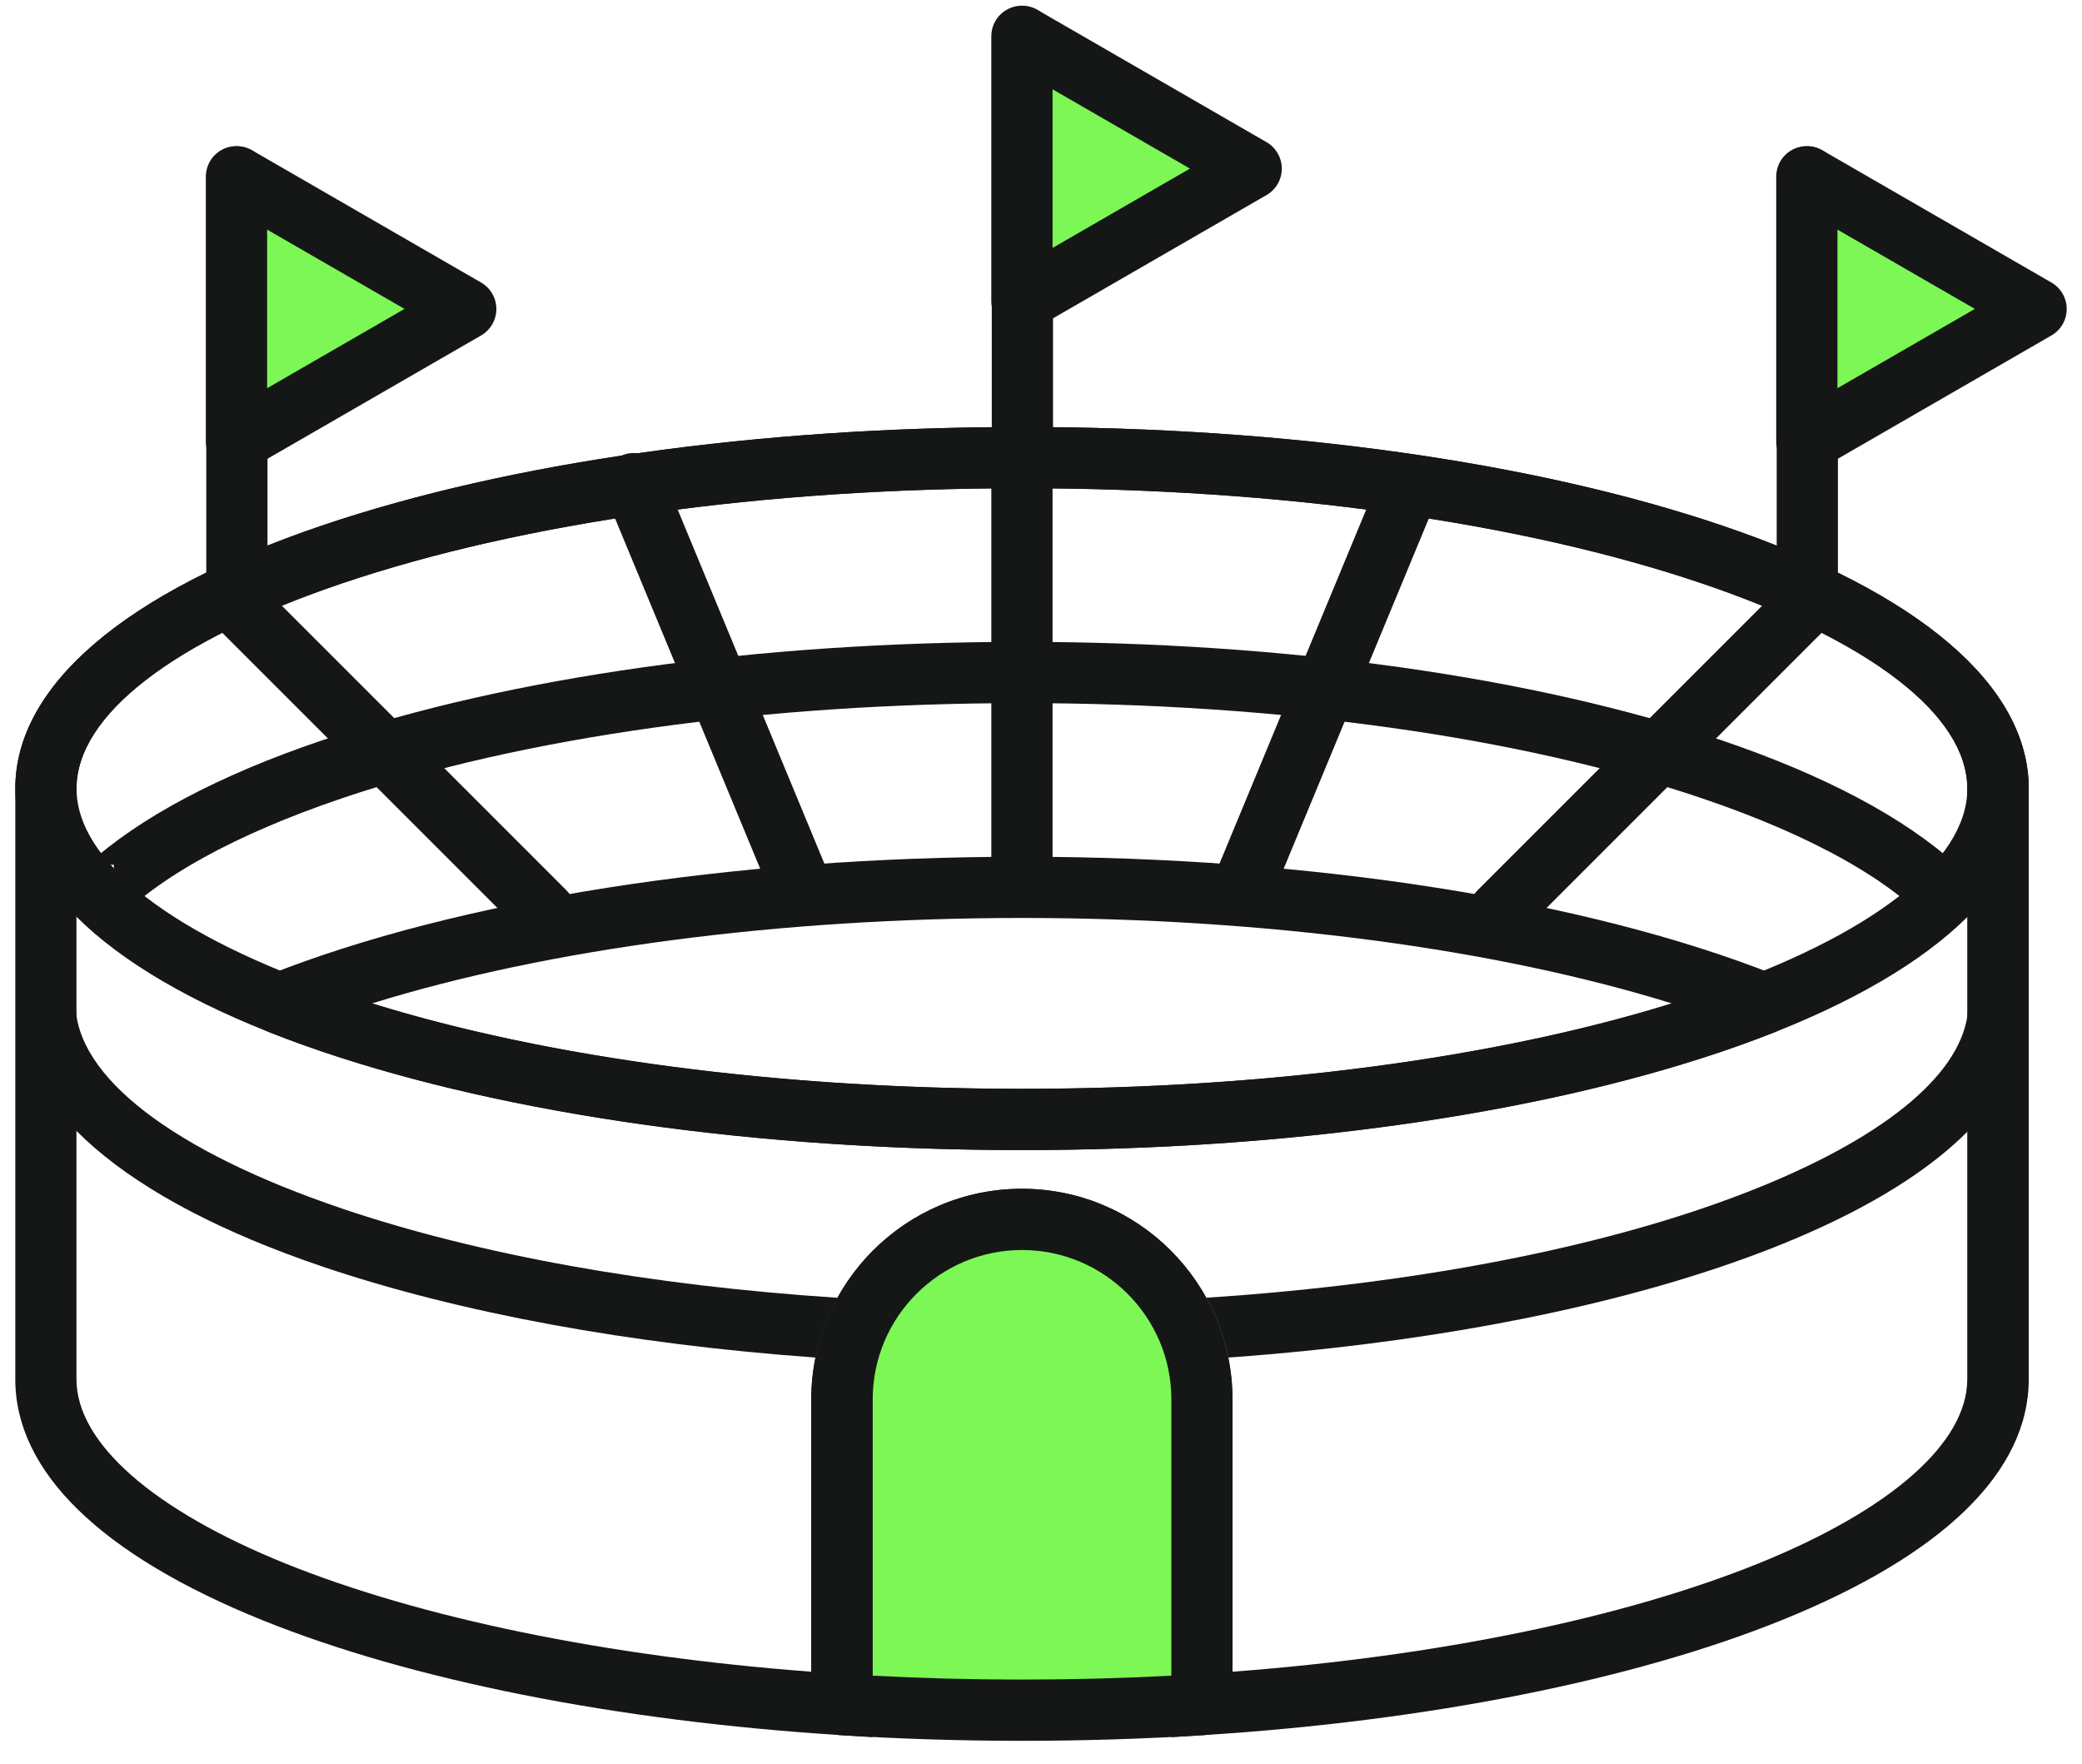
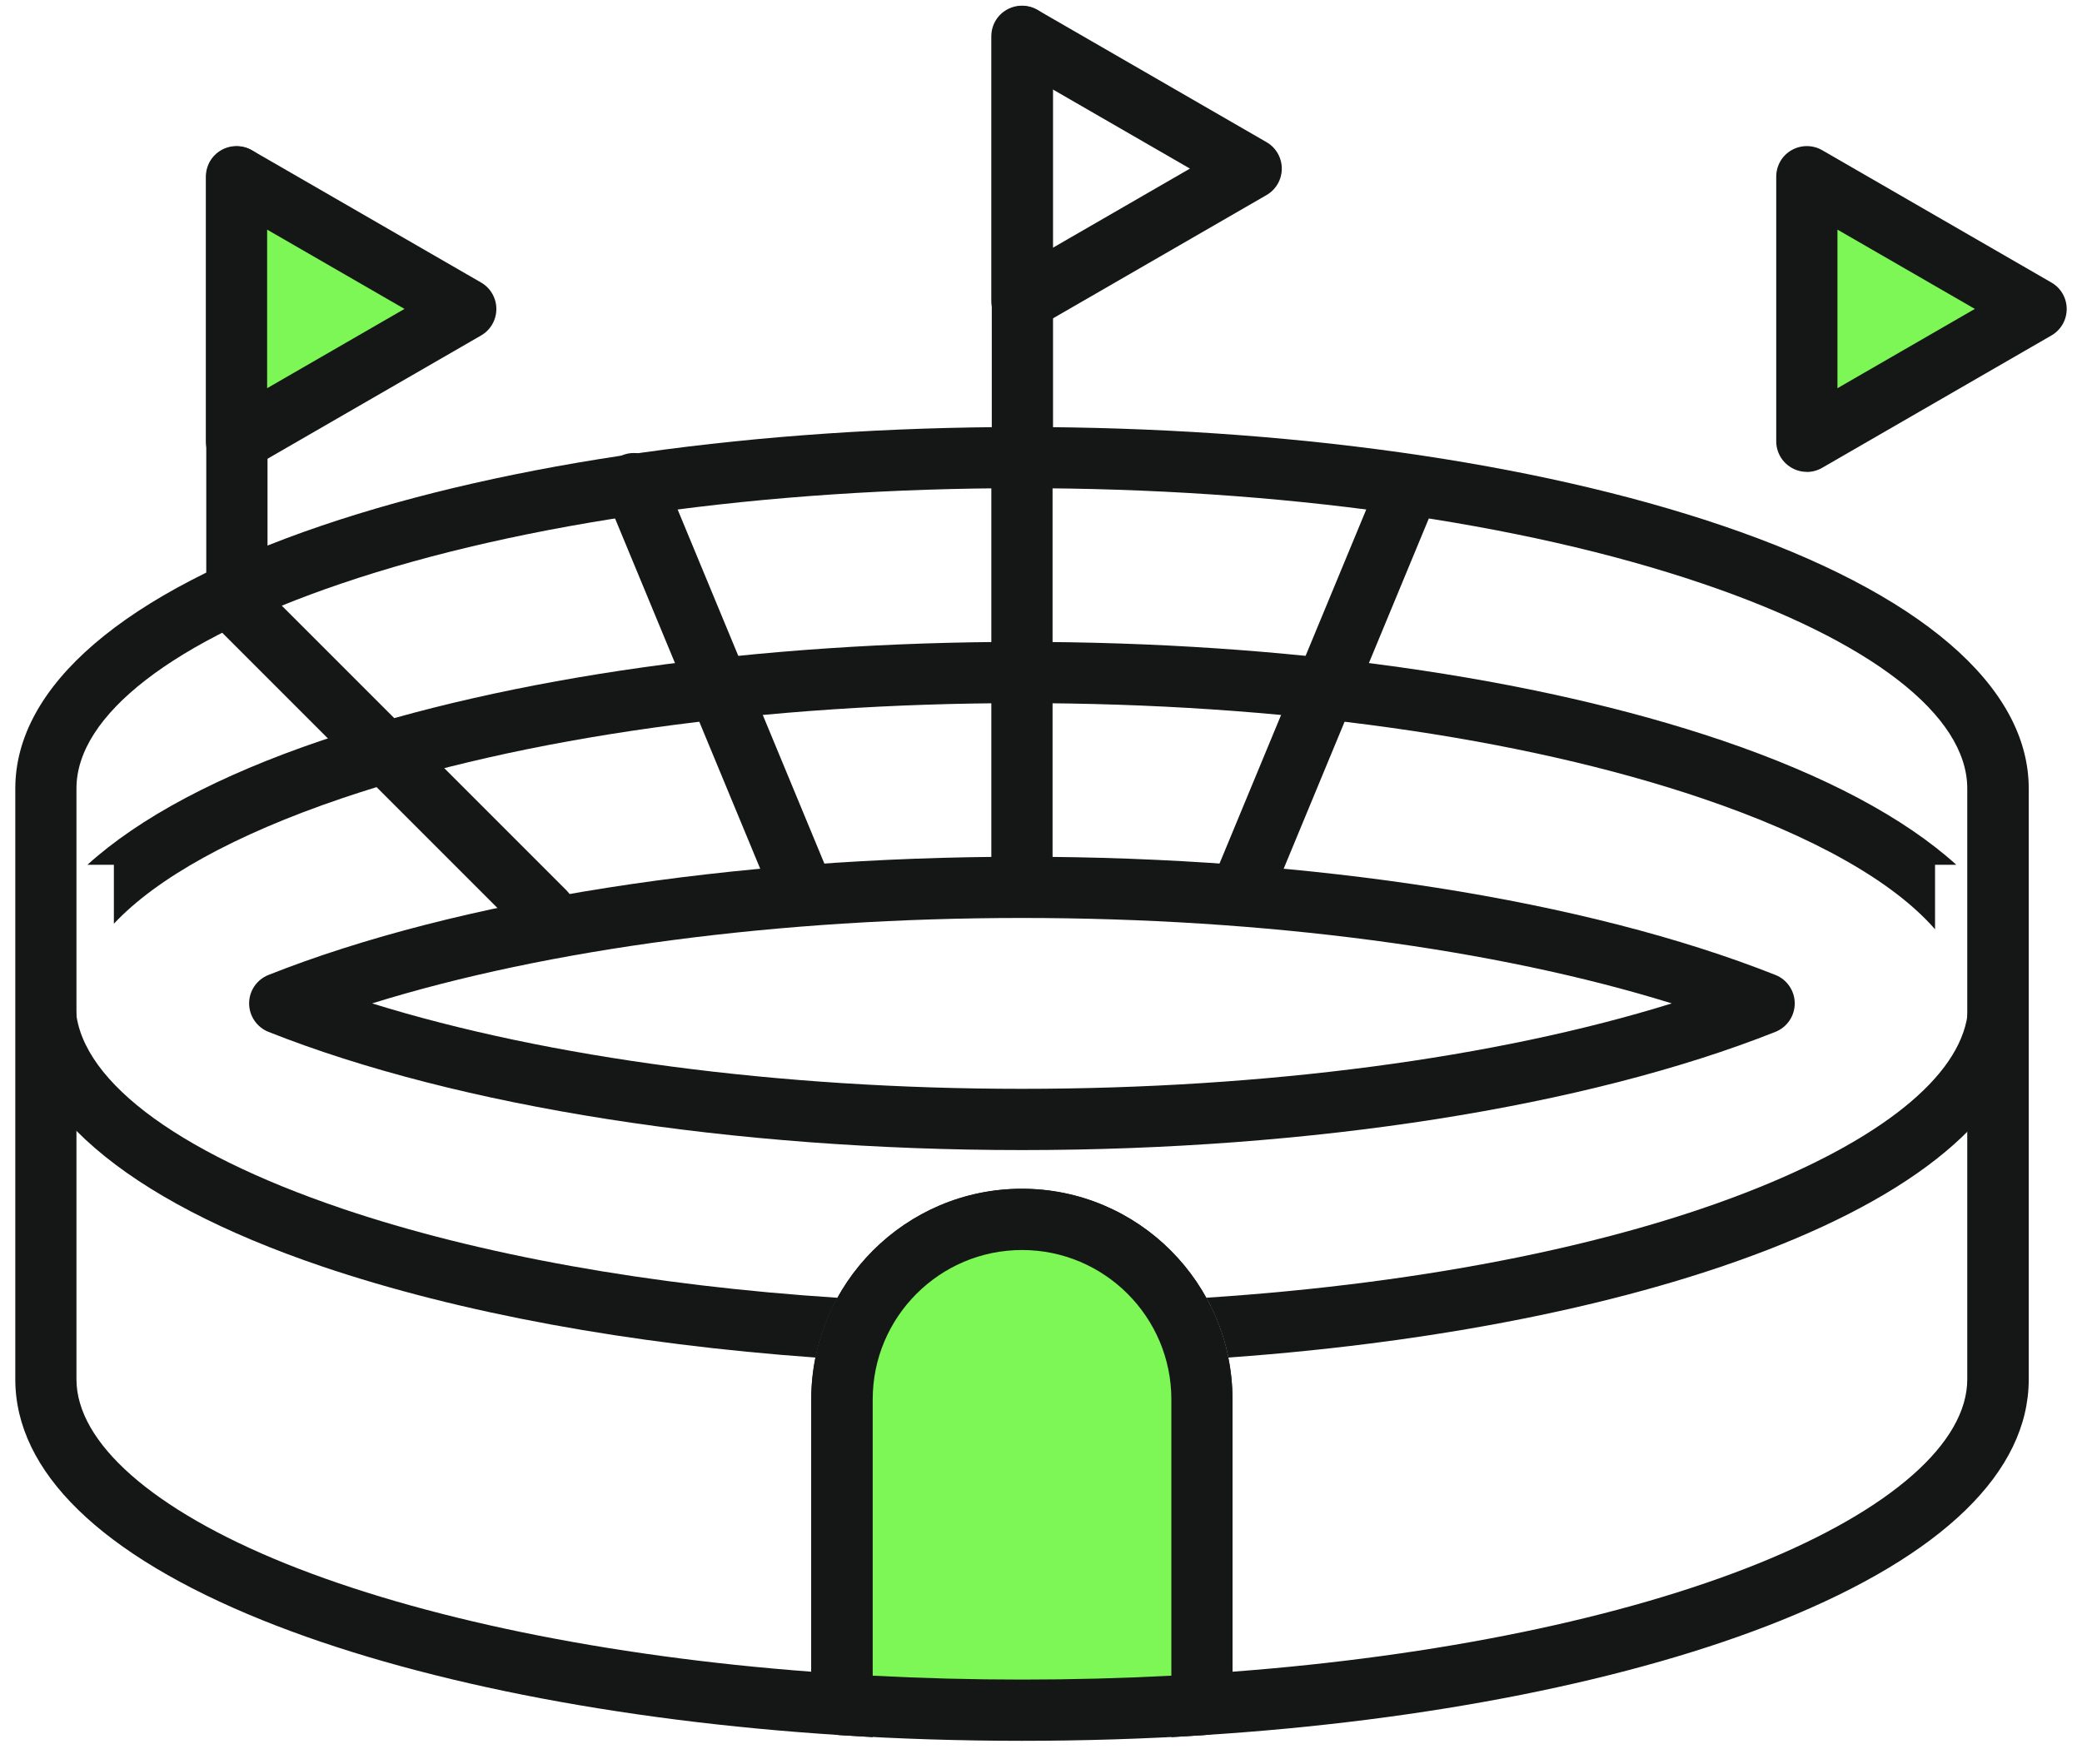
<svg xmlns="http://www.w3.org/2000/svg" width="72" height="61" viewBox="0 0 72 61" fill="none">
  <path d="M35.341 39.769C25.331 39.769 15.834 38.279 9.285 35.682C8.883 35.523 8.615 35.131 8.615 34.697C8.615 34.263 8.88 33.874 9.285 33.713C15.834 31.116 25.331 29.626 35.341 29.626C45.352 29.626 54.848 31.116 61.397 33.713C61.799 33.871 62.066 34.263 62.066 34.697C62.066 35.131 61.802 35.52 61.397 35.682C54.848 38.279 45.352 39.769 35.341 39.769ZM12.869 34.697C18.957 36.587 26.948 37.651 35.341 37.651C43.734 37.651 51.725 36.59 57.813 34.697C51.725 32.807 43.734 31.743 35.341 31.743C26.948 31.743 18.957 32.805 12.869 34.697Z" fill="#151716" />
-   <path d="M35.341 39.769C26.212 39.769 17.615 38.559 11.133 36.362C4.296 34.044 0.529 30.814 0.529 27.268C0.529 23.721 4.296 20.492 11.135 18.173C17.617 15.976 26.215 14.766 35.344 14.766C44.473 14.766 53.07 15.976 59.552 18.173C66.391 20.492 70.158 23.721 70.158 27.268C70.158 30.814 66.391 34.044 59.552 36.362C53.07 38.559 44.473 39.769 35.344 39.769L35.341 39.769ZM35.341 16.884C26.437 16.884 18.081 18.054 11.813 20.179C5.987 22.154 2.647 24.737 2.647 27.268C2.647 29.798 5.987 32.381 11.813 34.356C18.081 36.481 26.437 37.651 35.341 37.651C44.245 37.651 52.601 36.481 58.869 34.356C64.695 32.381 68.035 29.798 68.035 27.268C68.035 24.737 64.695 22.154 58.869 20.179C52.601 18.054 44.245 16.884 35.341 16.884Z" fill="#151716" />
  <path d="M35.341 31.442C34.756 31.442 34.282 30.968 34.282 30.383V16.132C34.282 15.547 34.756 15.073 35.341 15.073C35.926 15.073 36.4 15.547 36.4 16.132V30.383C36.4 30.968 35.926 31.442 35.341 31.442Z" fill="#151716" />
  <path d="M18.84 32.596C18.57 32.596 18.298 32.493 18.091 32.286L7.44 21.635C7.027 21.222 7.027 20.553 7.44 20.137C7.853 19.724 8.525 19.724 8.938 20.137L19.589 30.788C20.002 31.201 20.002 31.871 19.589 32.286C19.383 32.493 19.113 32.596 18.84 32.596Z" fill="#151716" />
  <path d="M27.755 31.868C27.34 31.868 26.945 31.622 26.776 31.214L20.939 17.13C20.714 16.59 20.971 15.971 21.511 15.746C22.051 15.521 22.67 15.778 22.895 16.317L28.732 30.402C28.957 30.942 28.7 31.561 28.16 31.786C28.028 31.841 27.89 31.868 27.755 31.868Z" fill="#151716" />
  <path d="M35.357 16.137C34.772 16.137 34.298 15.664 34.298 15.079V1.267C34.298 0.682 34.772 0.209 35.357 0.209C35.942 0.209 36.416 0.682 36.416 1.267V15.076C36.416 15.661 35.942 16.135 35.357 16.135V16.137Z" fill="#151716" />
-   <path d="M43.268 5.83L35.341 1.254V10.407L43.268 5.83Z" fill="#7CF755" />
  <path d="M35.341 11.466C35.158 11.466 34.976 11.418 34.812 11.323C34.483 11.135 34.282 10.785 34.282 10.407V1.254C34.282 0.876 34.483 0.526 34.812 0.338C35.14 0.15 35.542 0.15 35.87 0.338L43.798 4.915C44.126 5.103 44.327 5.452 44.327 5.83C44.327 6.209 44.126 6.558 43.798 6.746L35.87 11.323C35.706 11.418 35.524 11.466 35.341 11.466ZM36.4 3.088V8.573L41.151 5.83L36.4 3.088Z" fill="#151716" />
-   <path d="M62.501 20.989C61.916 20.989 61.442 20.515 61.442 19.93V6.122C61.442 5.537 61.916 5.063 62.501 5.063C63.086 5.063 63.559 5.537 63.559 6.122V19.93C63.559 20.515 63.086 20.989 62.501 20.989Z" fill="#151716" />
  <path d="M70.412 10.685L62.485 6.108V15.261L70.412 10.685Z" fill="#7CF755" />
  <path d="M62.485 16.317C62.302 16.317 62.119 16.27 61.955 16.174C61.627 15.986 61.426 15.637 61.426 15.259V6.108C61.426 5.73 61.627 5.38 61.955 5.193C62.283 5.005 62.686 5.005 63.014 5.193L70.941 9.769C71.27 9.957 71.471 10.306 71.471 10.685C71.471 11.063 71.27 11.413 70.941 11.601L63.014 16.177C62.85 16.272 62.667 16.32 62.485 16.32V16.317ZM63.543 7.94V13.424L68.295 10.682L63.543 7.94Z" fill="#151716" />
  <path d="M8.192 20.989C7.607 20.989 7.133 20.515 7.133 19.93V6.122C7.133 5.537 7.607 5.063 8.192 5.063C8.777 5.063 9.251 5.537 9.251 6.122V19.93C9.251 20.515 8.777 20.989 8.192 20.989Z" fill="#151716" />
  <path d="M16.104 10.685L8.179 6.108V15.261L16.104 10.685Z" fill="#7CF755" />
  <path d="M8.179 16.317C7.996 16.317 7.814 16.27 7.649 16.174C7.321 15.986 7.12 15.637 7.12 15.259V6.108C7.12 5.73 7.321 5.38 7.649 5.193C7.978 5.005 8.38 5.005 8.708 5.193L16.636 9.769C16.964 9.957 17.165 10.306 17.165 10.685C17.165 11.063 16.964 11.413 16.636 11.601L8.708 16.177C8.544 16.272 8.361 16.32 8.179 16.32V16.317ZM9.238 7.94V13.424L13.989 10.682L9.238 7.94Z" fill="#151716" />
-   <path d="M51.844 32.596C51.574 32.596 51.302 32.492 51.095 32.286C50.682 31.873 50.682 31.203 51.095 30.788L61.746 20.137C62.159 19.724 62.831 19.724 63.244 20.137C63.657 20.55 63.657 21.219 63.244 21.635L52.593 32.286C52.387 32.492 52.117 32.596 51.844 32.596Z" fill="#151716" />
  <path d="M42.874 31.995C42.739 31.995 42.601 31.968 42.469 31.913C41.929 31.688 41.672 31.068 41.897 30.528L47.734 16.444C47.956 15.904 48.575 15.648 49.118 15.873C49.658 16.098 49.915 16.717 49.69 17.257L43.853 31.341C43.684 31.749 43.289 31.995 42.874 31.995Z" fill="#151716" />
  <path d="M40.508 60.07V48.387C40.508 45.539 38.192 43.223 35.344 43.223C32.496 43.223 30.18 45.539 30.18 48.387V60.07L29.055 59.999C21.305 59.509 14.214 58.098 9.084 56.029C3.486 53.771 0.529 50.888 0.529 47.696V27.268C0.529 23.721 4.296 20.492 11.135 18.173C17.617 15.976 26.215 14.766 35.344 14.766C44.473 14.766 53.07 15.976 59.552 18.173C66.391 20.492 70.158 23.721 70.158 27.268V47.696C70.158 50.888 67.201 53.771 61.606 56.029C56.479 58.098 49.385 59.509 41.635 59.999L40.51 60.07H40.508ZM35.341 41.105C39.356 41.105 42.623 44.372 42.623 48.387V57.807C49.708 57.273 56.132 55.952 60.807 54.065C65.399 52.209 68.032 49.888 68.032 47.694V27.265C68.032 24.735 64.692 22.151 58.866 20.177C52.599 18.051 44.242 16.881 35.338 16.881C26.434 16.881 18.078 18.051 11.81 20.177C5.984 22.151 2.644 24.735 2.644 27.265V47.694C2.644 49.888 5.278 52.209 9.87 54.065C14.547 55.952 20.968 57.273 28.054 57.807V48.387C28.054 44.372 31.32 41.105 35.336 41.105H35.341Z" fill="#151716" />
  <path d="M35.341 42.164C31.903 42.164 29.118 44.951 29.118 48.387V58.94C31.135 59.067 33.216 59.136 35.341 59.136C37.466 59.136 39.547 59.069 41.564 58.94V48.387C41.564 44.948 38.777 42.164 35.341 42.164Z" fill="#7CF755" />
  <path d="M35.341 60.197C33.237 60.197 31.119 60.131 29.049 60.001C28.491 59.967 28.057 59.503 28.057 58.945V48.392C28.057 44.377 31.323 41.11 35.338 41.11C39.354 41.11 42.62 44.377 42.62 48.392V58.945C42.62 59.503 42.186 59.967 41.627 60.001C39.557 60.131 37.443 60.197 35.336 60.197H35.341ZM30.177 57.944C33.591 58.124 37.093 58.124 40.508 57.944V48.389C40.508 45.541 38.192 43.225 35.344 43.225C32.496 43.225 30.18 45.541 30.18 48.389V57.944H30.177Z" fill="#151716" />
  <path d="M3.944 31.936C5.421 30.362 8.115 28.863 11.813 27.609C18.081 25.483 26.437 24.314 35.341 24.314C44.245 24.314 52.599 25.483 58.869 27.609C62.723 28.914 65.486 30.489 66.918 32.135V29.904H67.654C65.857 28.279 63.123 26.817 59.547 25.603C53.064 23.406 44.467 22.196 35.338 22.196C26.209 22.196 17.612 23.406 11.13 25.603C7.554 26.815 4.82 28.276 3.023 29.904H3.938V31.936H3.944Z" fill="#151716" />
  <path d="M68.07 34.697C68.07 36.839 65.635 39.036 61.27 40.878C56.296 42.979 49.385 44.374 41.717 44.875C42.069 45.513 42.331 46.209 42.48 46.944C50.134 46.394 57.051 44.959 62.093 42.829C67.365 40.6 70.118 37.789 70.118 34.697H68.07Z" fill="#151716" />
  <path d="M11.813 41.786C5.987 39.811 2.612 37.228 2.612 34.697H0.572C0.572 38.244 4.296 41.473 11.135 43.792C15.894 45.404 21.794 46.484 28.205 46.944C28.353 46.209 28.613 45.513 28.967 44.877C22.501 44.456 16.561 43.395 11.816 41.788L11.813 41.786Z" fill="#151716" />
</svg>